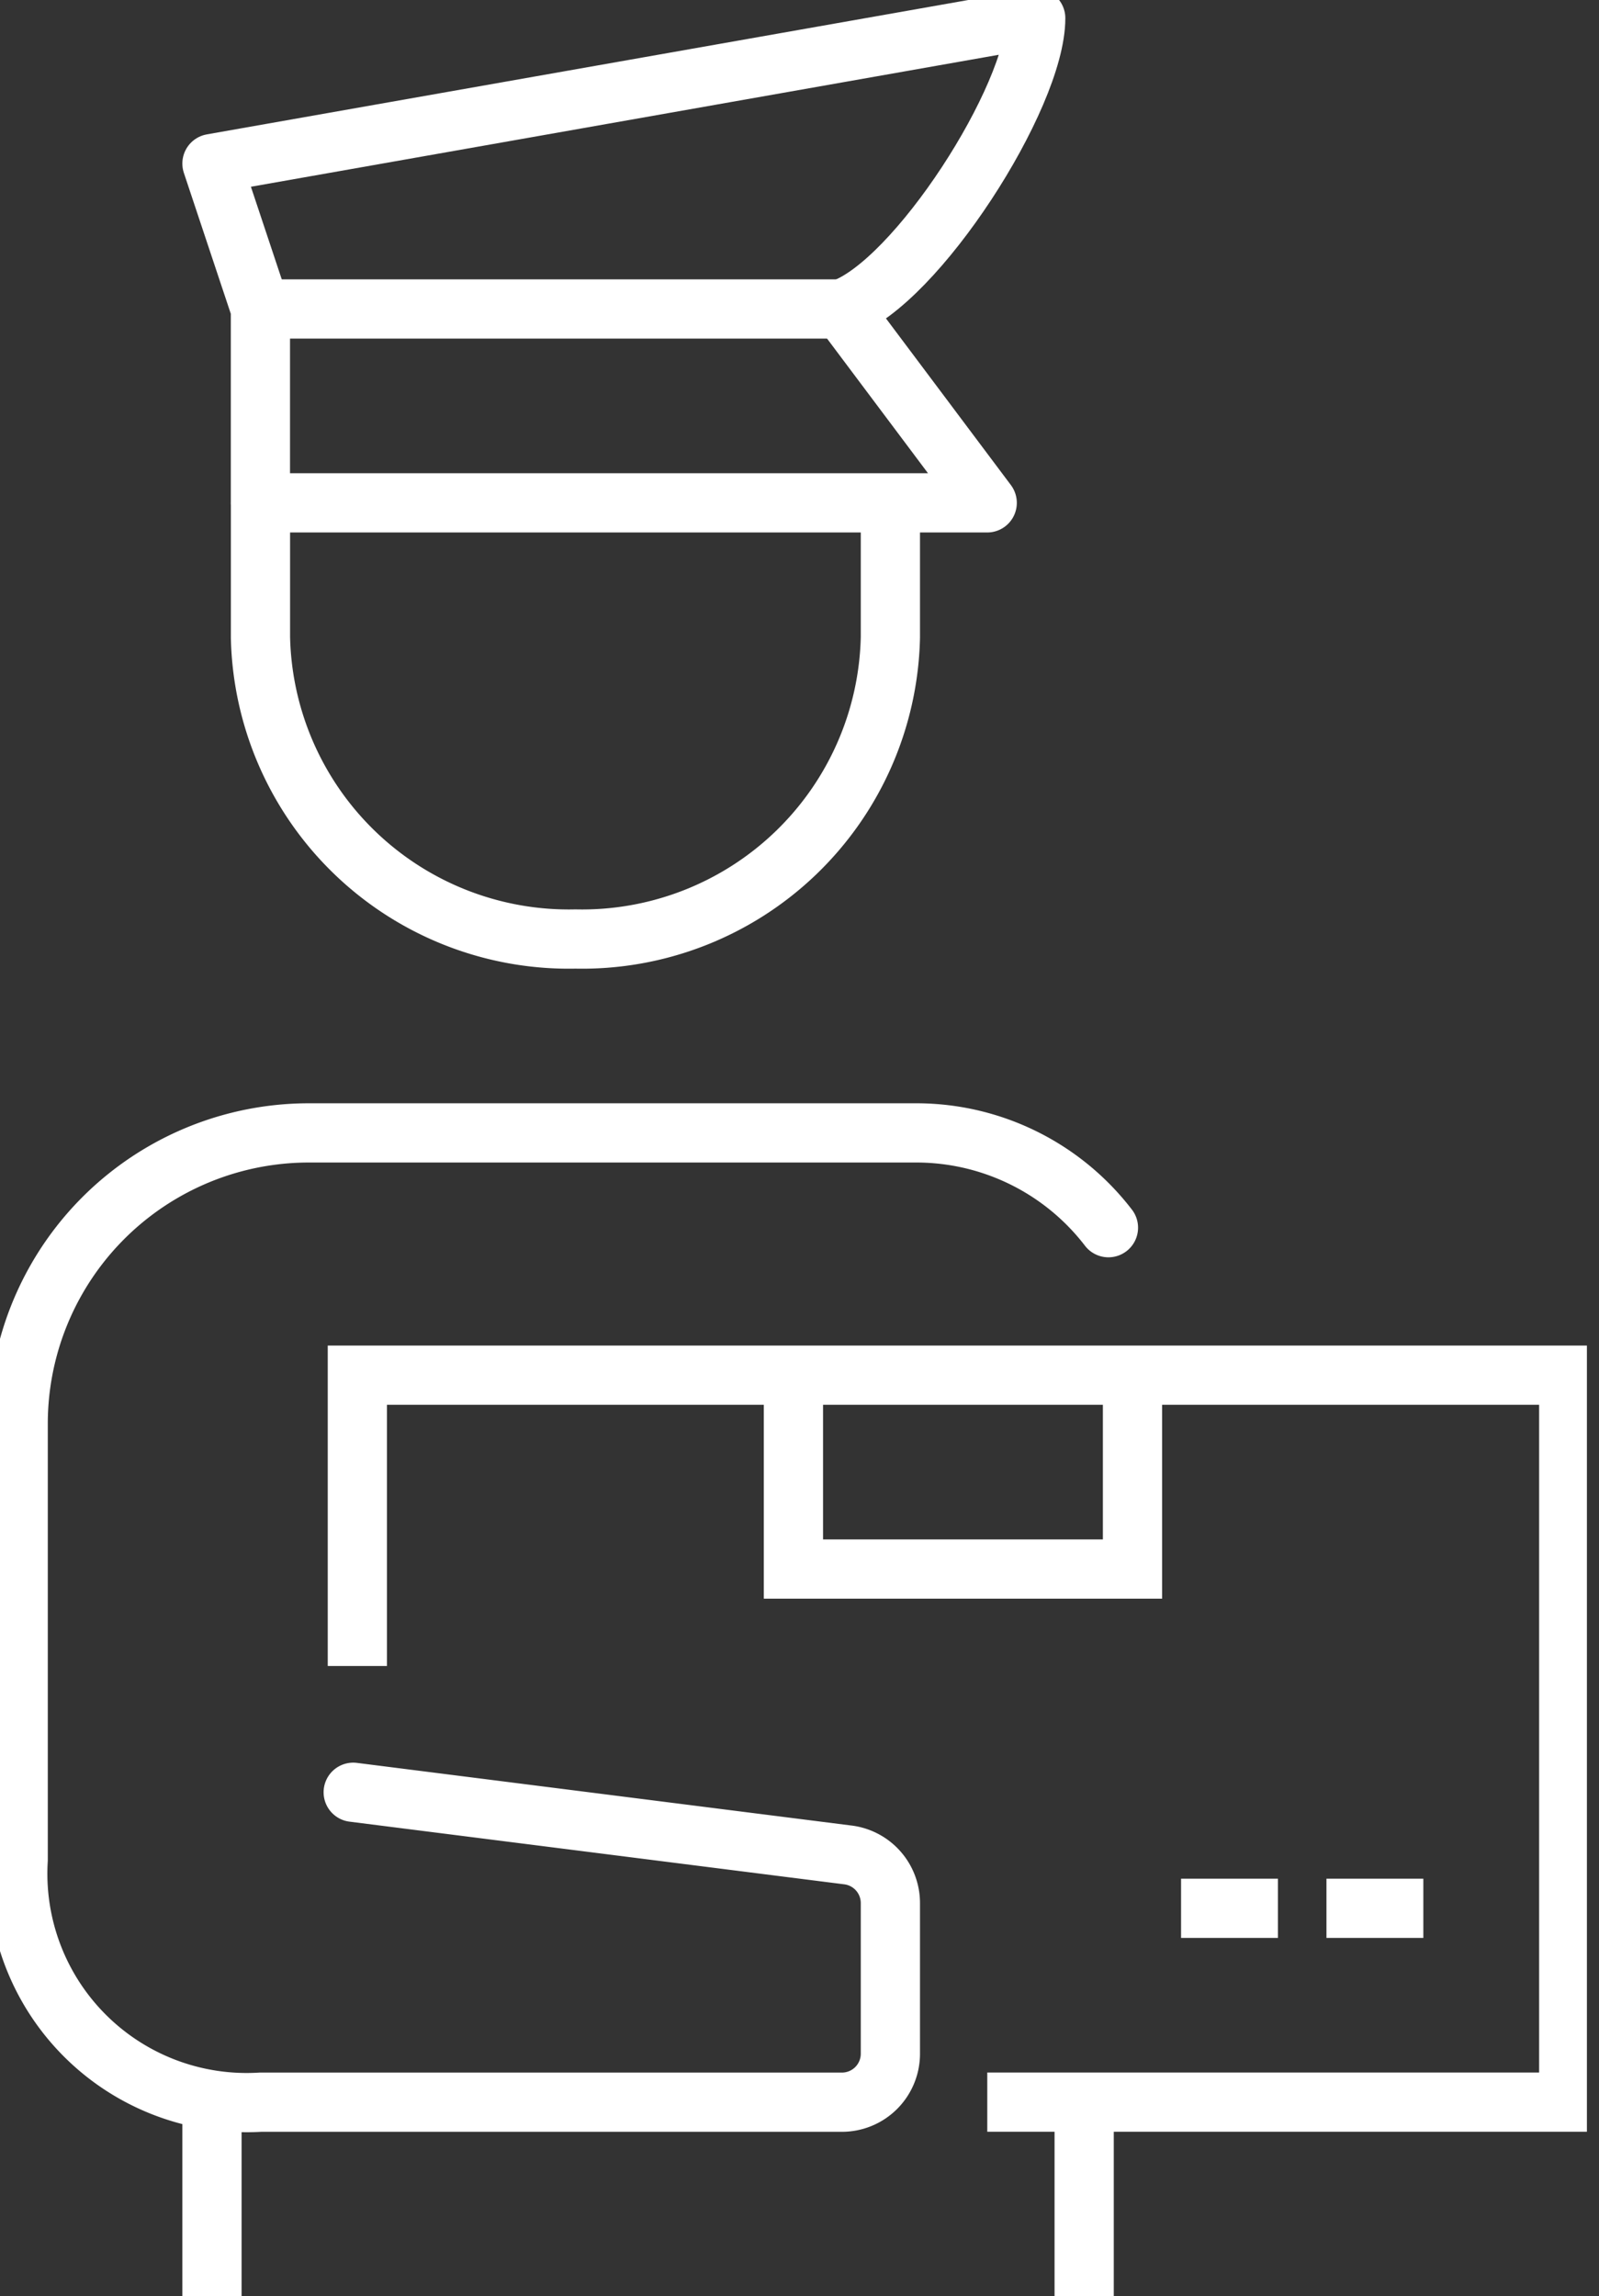
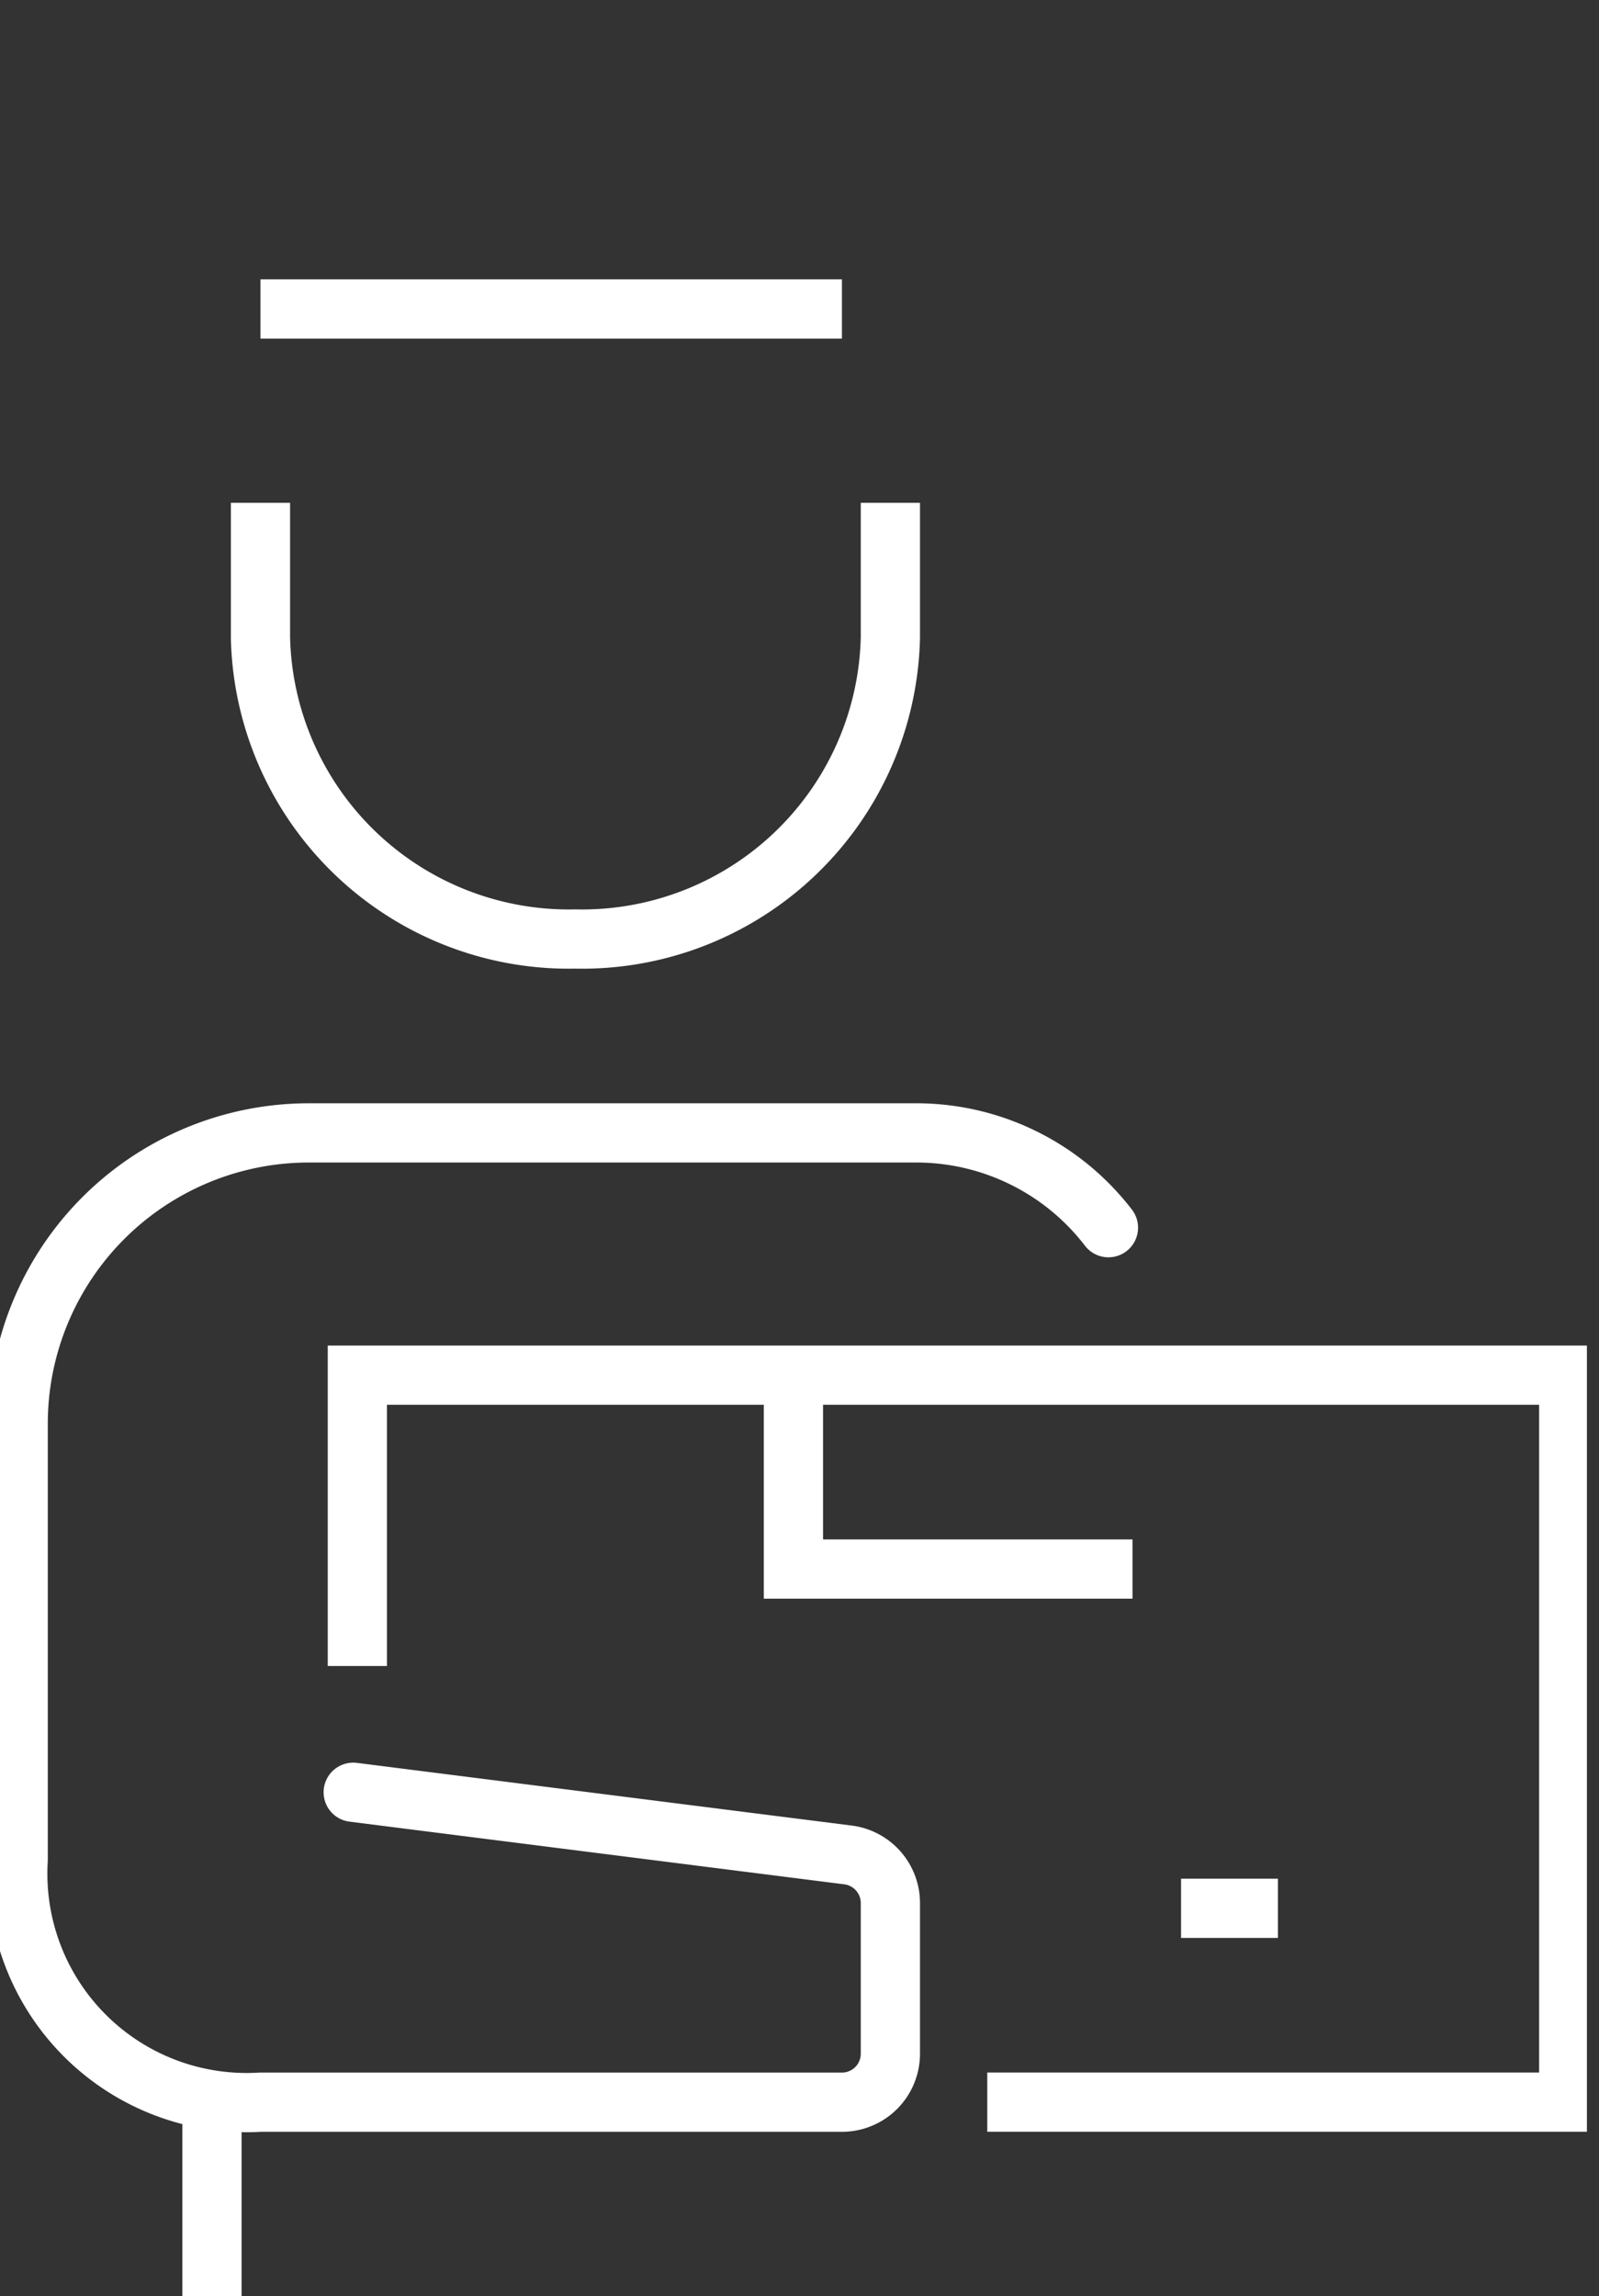
<svg xmlns="http://www.w3.org/2000/svg" width="26.999" height="38.76" viewBox="0 0 26.999 38.76">
  <rect x="0" y="0" width="26.999" height="38.76" fill="#333333" stroke="none" />
  <defs>
    <clipPath id="clip-path">
      <rect id="Rectangle_312" data-name="Rectangle 312" width="26.795" height="38.76" fill="none" stroke="#fff" stroke-width="1" />
    </clipPath>
  </defs>
  <g id="Group_596" data-name="Group 596" transform="translate(-633 -800)">
    <g id="Group_595" data-name="Group 595" transform="translate(633 800)">
      <g id="Group_594" data-name="Group 594" transform="translate(0)">
        <g id="Group_593" data-name="Group 593" clip-path="url(#clip-path)">
-           <path id="Path_3278" data-name="Path 3278" d="M15.011,5.284l2.454,3.273H5.193V5.284L4.375,2.829,18.284.375C18.284,1.7,16.264,4.849,15.011,5.284Z" transform="translate(-0.796 -0.068)" fill="none" stroke="#fff" stroke-linejoin="round" stroke-width="1" />
          <line id="Line_251" data-name="Line 251" x1="9.818" transform="translate(4.398 5.216)" fill="none" stroke="#fff" stroke-miterlimit="10" stroke-width="1" />
          <path id="Path_3279" data-name="Path 3279" d="M16.011,10.375v2.273a5.208,5.208,0,0,1-5.318,5.091,5.208,5.208,0,0,1-5.318-5.091V10.375" transform="translate(-0.977 -1.887)" fill="none" stroke="#fff" stroke-miterlimit="10" stroke-width="1" />
          <path id="Path_3280" data-name="Path 3280" d="M7.375,33.284V28.375H27.829V40.647H18.011" transform="translate(-1.341 -5.16)" fill="none" stroke="#fff" stroke-miterlimit="10" stroke-width="1" />
-           <path id="Path_3281" data-name="Path 3281" d="M16.375,28.375v3.273H22.1V28.375" transform="translate(-2.978 -5.16)" fill="none" stroke="#fff" stroke-miterlimit="10" stroke-width="1" />
-           <line id="Line_252" data-name="Line 252" x1="1.636" transform="translate(22.397 32.215)" fill="none" stroke="#fff" stroke-miterlimit="10" stroke-width="1" />
+           <path id="Path_3281" data-name="Path 3281" d="M16.375,28.375v3.273H22.1" transform="translate(-2.978 -5.16)" fill="none" stroke="#fff" stroke-miterlimit="10" stroke-width="1" />
          <line id="Line_253" data-name="Line 253" x1="1.636" transform="translate(19.942 32.215)" fill="none" stroke="#fff" stroke-miterlimit="10" stroke-width="1" />
          <path id="Path_3282" data-name="Path 3282" d="M6.032,34.507l8.346,1.057a.819.819,0,0,1,.724.813v2.544a.818.818,0,0,1-.818.818H4.466A3.865,3.865,0,0,1,.375,35.648V28.285a4.909,4.909,0,0,1,4.909-4.909H15.542a4.09,4.09,0,0,1,3.242,1.6" transform="translate(-0.068 -4.251)" fill="none" stroke="#fff" stroke-linecap="round" stroke-miterlimit="10" stroke-width="1" />
          <line id="Line_254" data-name="Line 254" y2="3.273" transform="translate(3.579 35.487)" fill="none" stroke="#fff" stroke-miterlimit="10" stroke-width="1" />
-           <line id="Line_255" data-name="Line 255" y2="3.273" transform="translate(18.306 35.487)" fill="none" stroke="#fff" stroke-miterlimit="10" stroke-width="1" />
        </g>
      </g>
    </g>
    <g id="Rectangle_313" data-name="Rectangle 313" transform="translate(633 800)" fill="#fff" stroke="#fff" stroke-width="1" opacity="0">
-       <rect width="26.999" height="38.453" stroke="none" />
-       <rect x="0.5" y="0.5" width="25.999" height="37.453" fill="none" />
-     </g>
+       </g>
  </g>
</svg>